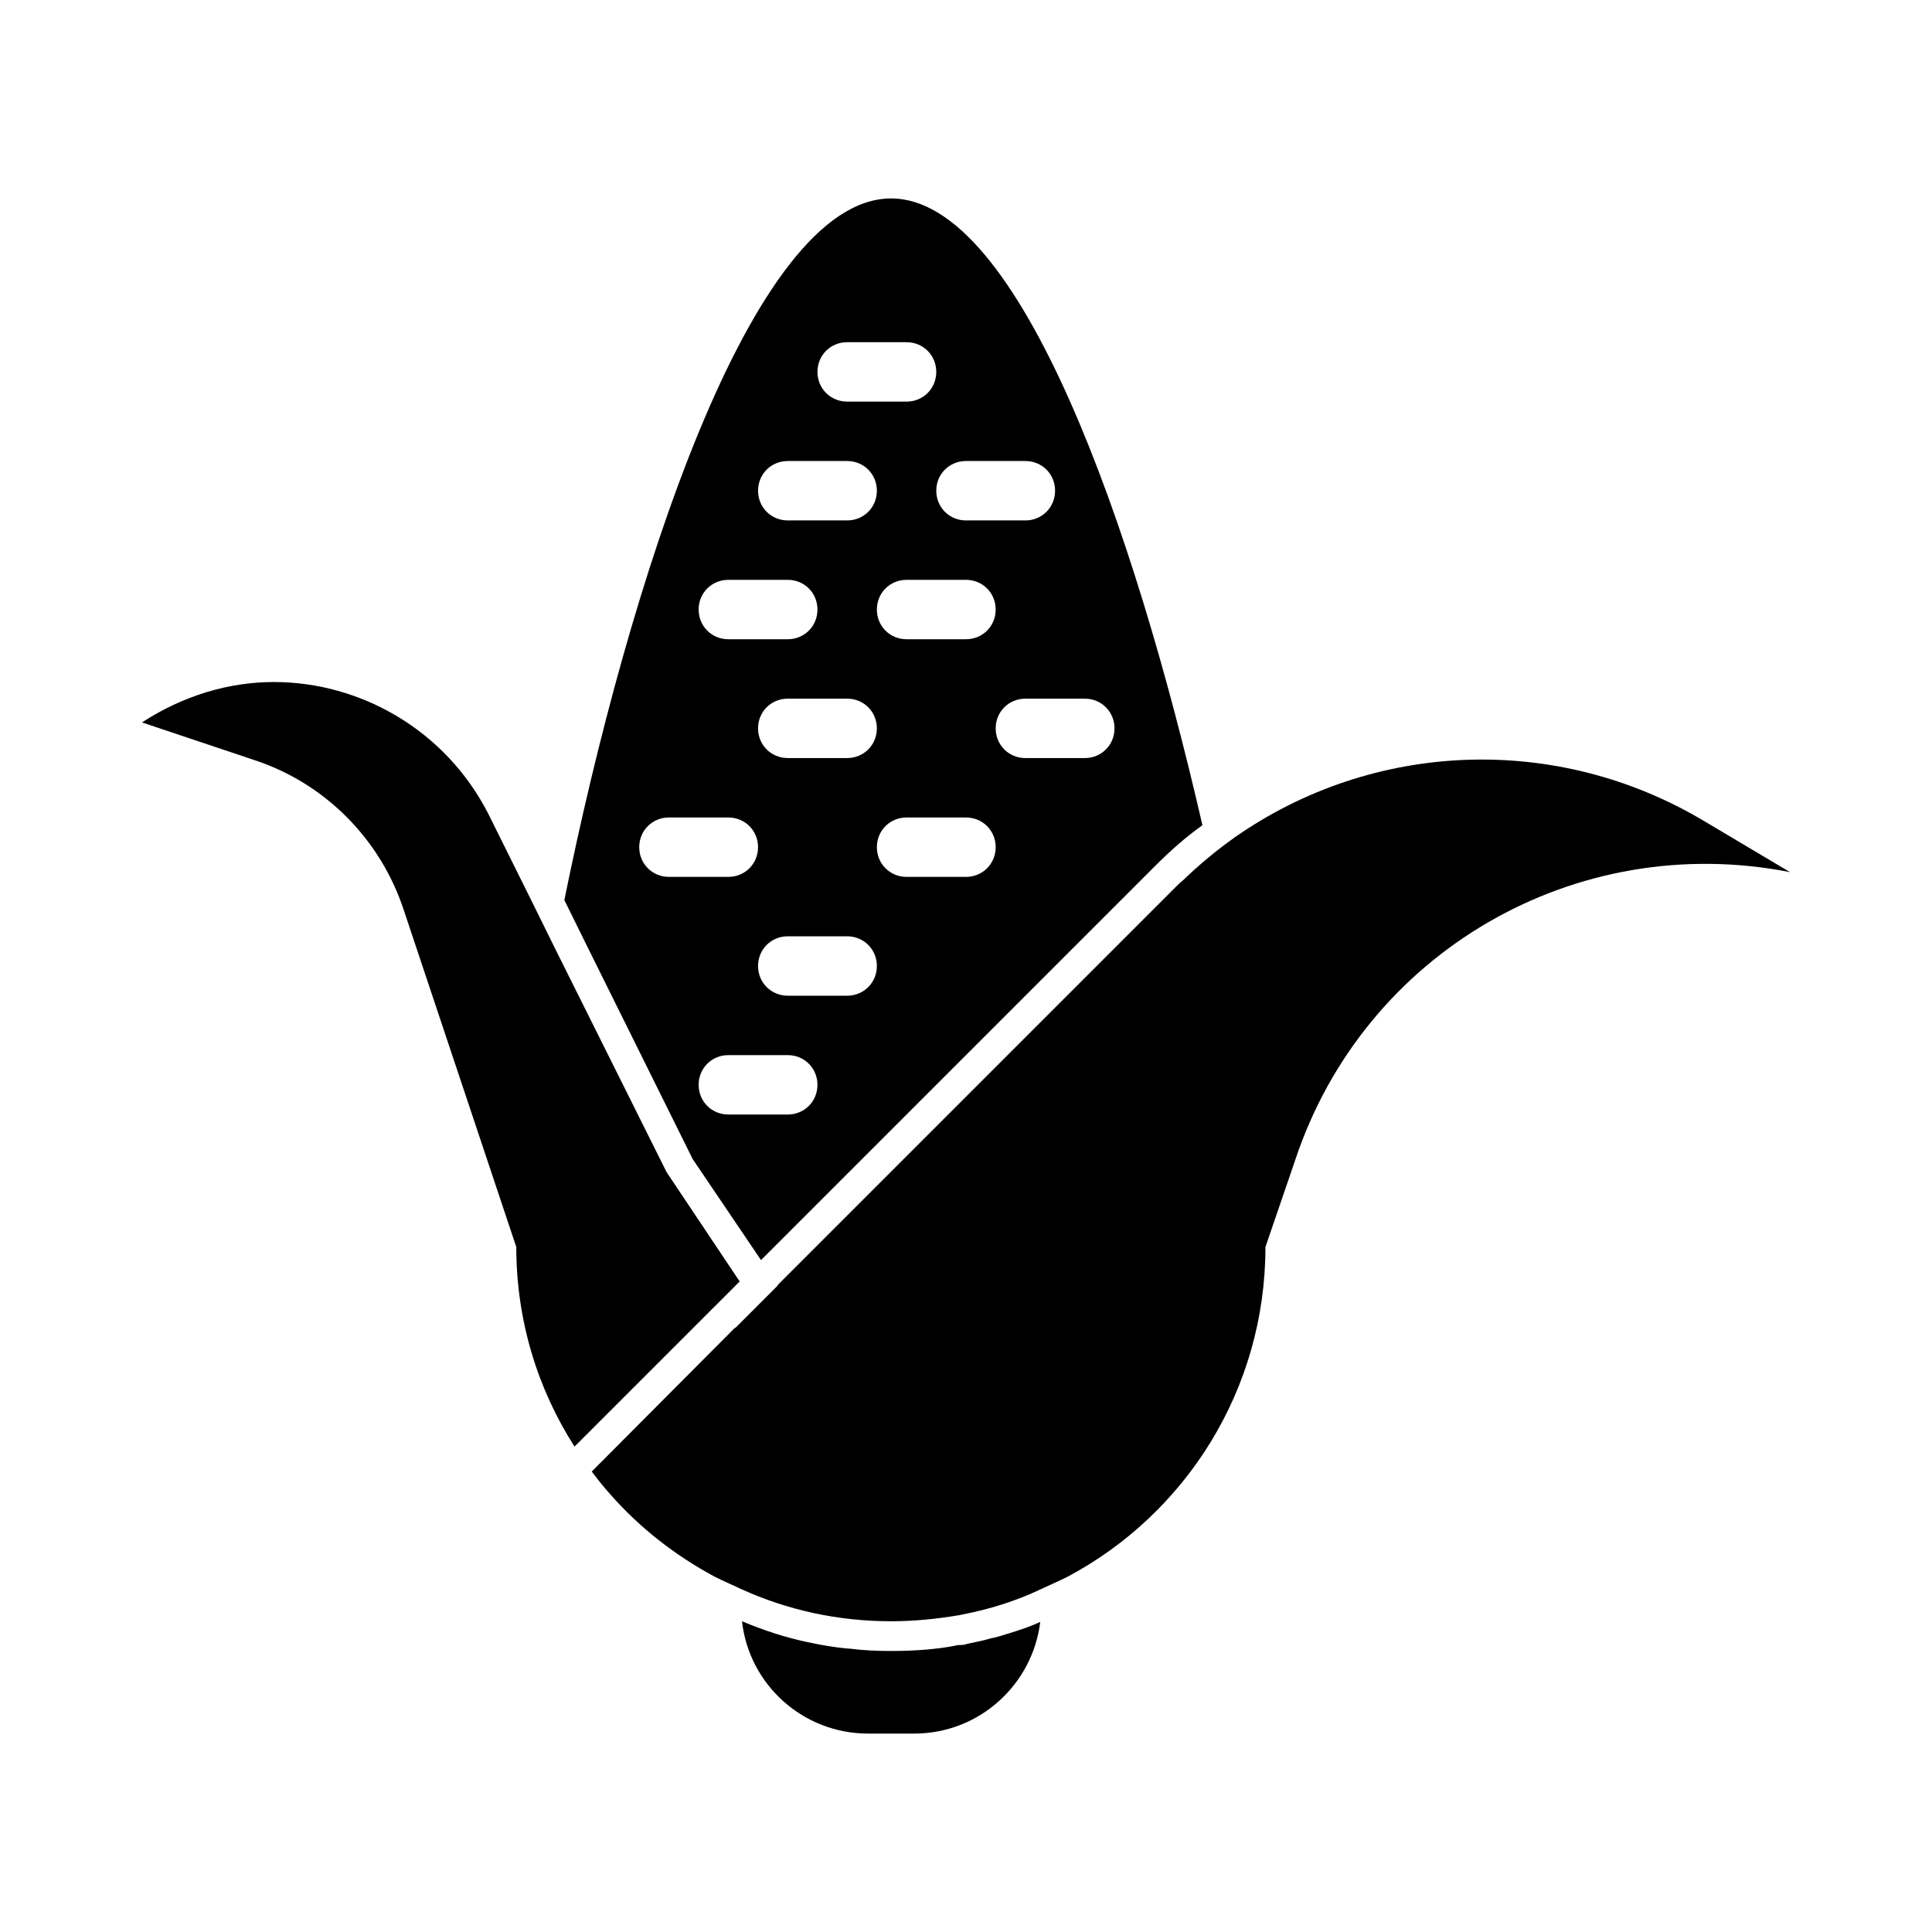
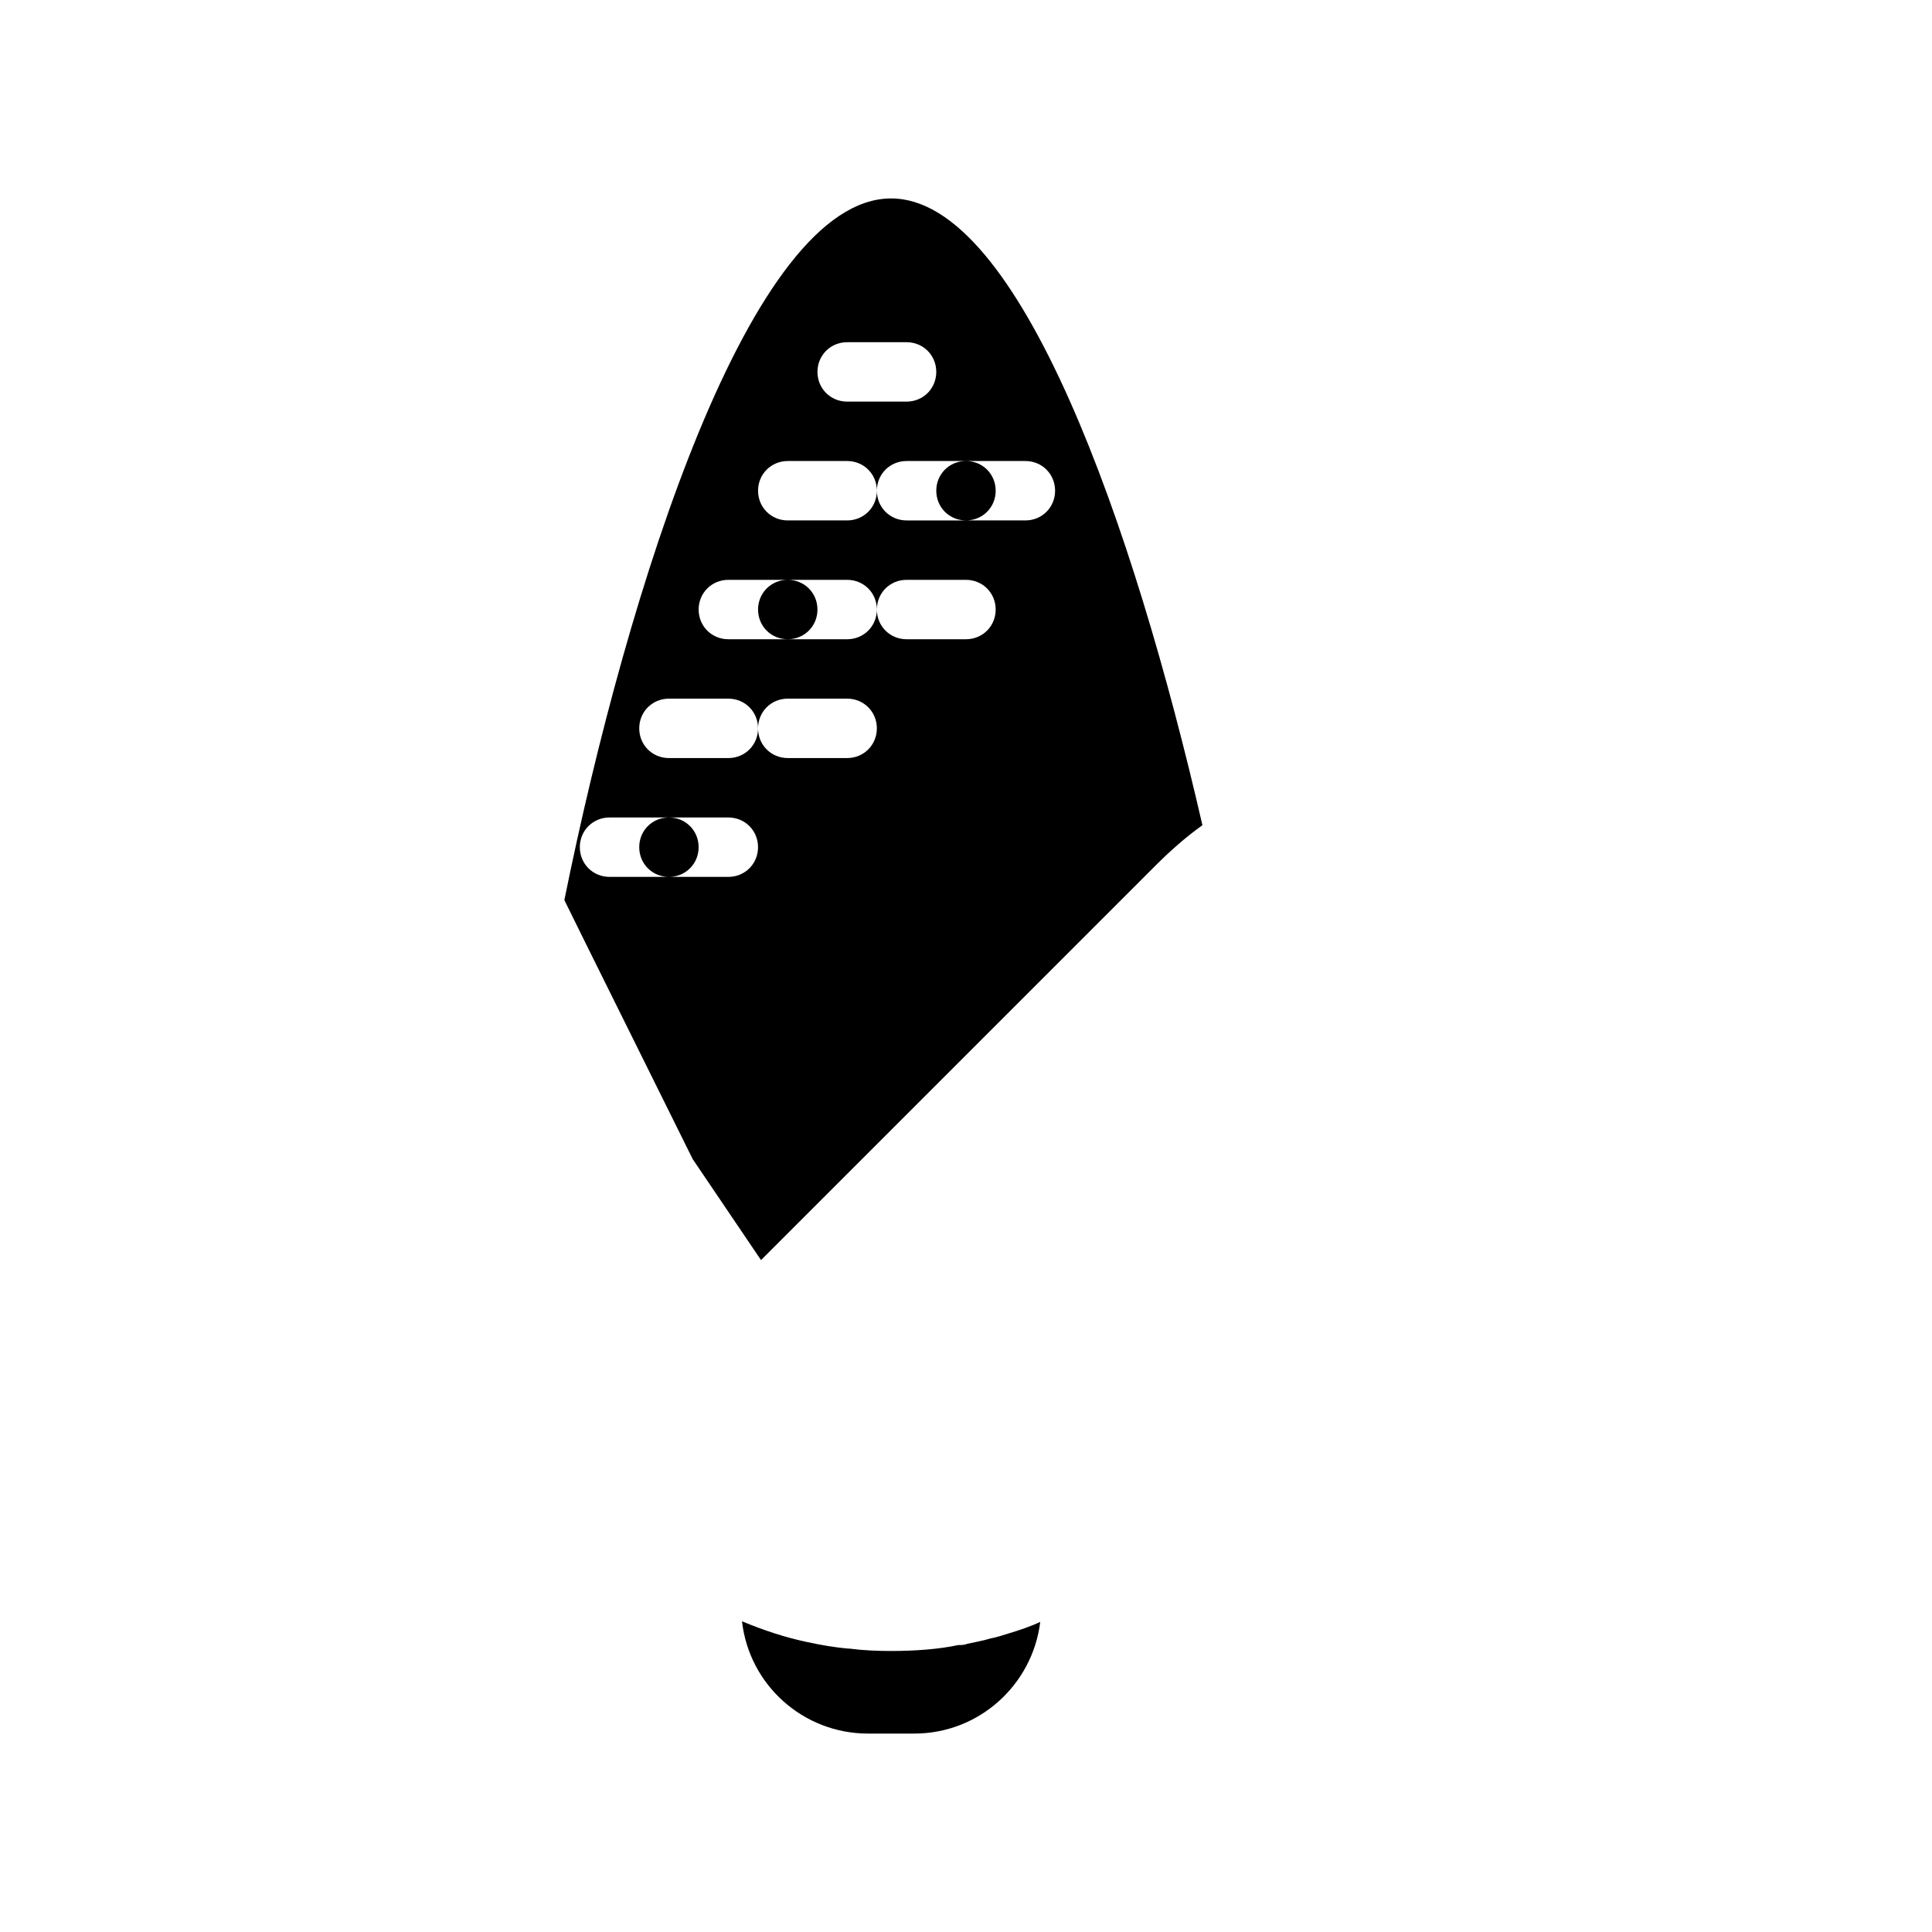
<svg xmlns="http://www.w3.org/2000/svg" fill="#000000" width="800px" height="800px" version="1.1" viewBox="144 144 512 512">
  <g>
-     <path d="m334.35 489.27 5.668-5.668-19.363-28.969-29.602-59.355-5.668-11.492-11.965-24.09c-11.336-22.199-33.852-34.953-56.836-34.953-11.965 0-24.09 3.621-34.953 10.707l29.598 9.918c18.895 6.141 33.691 21.098 39.832 39.988l29.758 89.109c0 19.523 5.668 37.629 15.43 52.898l5.668-5.668z" />
-     <path d="m327.57 451.17 18.105 26.766 104.54-104.54c3.938-3.938 8.031-7.559 12.438-10.707-18.105-78.879-48.336-166.1-82.5-166.1-37.156 0-69.746 102.81-86.594 185.94l5.668 11.492zm64.551-208.61c0 4.41-3.465 7.871-7.871 7.871h-15.742c-4.41 0-7.871-3.465-7.871-7.871 0-4.41 3.465-7.871 7.871-7.871h15.742c4.41 0 7.871 3.461 7.871 7.871zm7.875 23.617h15.742c4.41 0 7.871 3.465 7.871 7.871 0 4.41-3.465 7.871-7.871 7.871h-15.742c-4.41 0-7.871-3.465-7.871-7.871-0.004-4.41 3.461-7.871 7.871-7.871zm-47.234 62.973h15.742c4.41 0 7.871 3.465 7.871 7.871 0 4.41-3.465 7.871-7.871 7.871h-15.742c-4.41 0-7.871-3.465-7.871-7.871s3.465-7.871 7.871-7.871zm-15.742-15.742c-4.41 0-7.871-3.465-7.871-7.871 0-4.41 3.465-7.871 7.871-7.871h15.742c4.41 0 7.871 3.465 7.871 7.871 0 4.41-3.465 7.871-7.871 7.871zm31.488-31.488h-15.742c-4.41 0-7.871-3.465-7.871-7.871 0-4.41 3.465-7.871 7.871-7.871h15.742c4.41 0 7.871 3.465 7.871 7.871s-3.465 7.871-7.871 7.871zm15.742 15.746h15.742c4.41 0 7.871 3.465 7.871 7.871 0 4.41-3.465 7.871-7.871 7.871h-15.742c-4.41 0-7.871-3.465-7.871-7.871 0-4.41 3.465-7.871 7.871-7.871zm-62.977 78.719c-4.41 0-7.871-3.465-7.871-7.871 0-4.41 3.465-7.871 7.871-7.871h15.742c4.41 0 7.871 3.465 7.871 7.871 0 4.41-3.465 7.871-7.871 7.871zm31.488 62.977h-15.742c-4.41 0-7.871-3.465-7.871-7.871 0-4.41 3.465-7.871 7.871-7.871h15.742c4.41 0 7.871 3.465 7.871 7.871s-3.461 7.871-7.871 7.871zm15.746-31.488h-15.742c-4.41 0-7.871-3.465-7.871-7.871 0-4.41 3.465-7.871 7.871-7.871h15.742c4.41 0 7.871 3.465 7.871 7.871s-3.465 7.871-7.871 7.871zm31.488-31.488h-15.742c-4.41 0-7.871-3.465-7.871-7.871 0-4.41 3.465-7.871 7.871-7.871h15.742c4.41 0 7.871 3.465 7.871 7.871s-3.465 7.871-7.871 7.871zm31.488-31.488h-15.742c-4.41 0-7.871-3.465-7.871-7.871 0-4.41 3.465-7.871 7.871-7.871h15.742c4.41 0 7.871 3.465 7.871 7.871s-3.465 7.871-7.871 7.871z" />
-     <path d="m595.86 361.74c-39.359-23.617-88.008-21.41-124.54 4.094-4.879 3.465-9.445 7.242-13.855 11.492-0.629 0.473-1.102 0.945-1.73 1.574l-105.64 105.64v0.156l-11.18 11.18h-0.156l-37.945 38.102c1.574 2.047 3.148 4.094 4.879 5.984 7.715 8.816 17.16 16.215 27.711 21.883 2.203 1.102 4.723 2.203 7.086 3.305 12.121 5.512 25.504 8.5 39.676 8.5 6.141 0 12.121-0.629 17.789-1.574 0.316 0 0.629-0.156 0.789-0.156 7.398-1.418 14.484-3.621 21.098-6.769 2.363-1.102 4.879-2.203 7.086-3.305 31.332-16.688 52.426-49.594 52.426-87.379l7.871-22.984c18.262-55.105 74.312-87.535 131.15-76.359z" />
+     <path d="m327.57 451.17 18.105 26.766 104.54-104.54c3.938-3.938 8.031-7.559 12.438-10.707-18.105-78.879-48.336-166.1-82.5-166.1-37.156 0-69.746 102.81-86.594 185.94l5.668 11.492zm64.551-208.61c0 4.41-3.465 7.871-7.871 7.871h-15.742c-4.41 0-7.871-3.465-7.871-7.871 0-4.41 3.465-7.871 7.871-7.871h15.742c4.41 0 7.871 3.461 7.871 7.871zm7.875 23.617h15.742c4.41 0 7.871 3.465 7.871 7.871 0 4.41-3.465 7.871-7.871 7.871h-15.742c-4.41 0-7.871-3.465-7.871-7.871-0.004-4.41 3.461-7.871 7.871-7.871zm-47.234 62.973h15.742c4.41 0 7.871 3.465 7.871 7.871 0 4.41-3.465 7.871-7.871 7.871h-15.742c-4.41 0-7.871-3.465-7.871-7.871s3.465-7.871 7.871-7.871zm-15.742-15.742c-4.41 0-7.871-3.465-7.871-7.871 0-4.41 3.465-7.871 7.871-7.871h15.742c4.41 0 7.871 3.465 7.871 7.871 0 4.41-3.465 7.871-7.871 7.871zm31.488-31.488h-15.742c-4.41 0-7.871-3.465-7.871-7.871 0-4.41 3.465-7.871 7.871-7.871h15.742c4.41 0 7.871 3.465 7.871 7.871s-3.465 7.871-7.871 7.871zm15.742 15.746h15.742c4.41 0 7.871 3.465 7.871 7.871 0 4.41-3.465 7.871-7.871 7.871h-15.742c-4.41 0-7.871-3.465-7.871-7.871 0-4.41 3.465-7.871 7.871-7.871zm-62.977 78.719c-4.41 0-7.871-3.465-7.871-7.871 0-4.41 3.465-7.871 7.871-7.871h15.742c4.41 0 7.871 3.465 7.871 7.871 0 4.41-3.465 7.871-7.871 7.871zh-15.742c-4.41 0-7.871-3.465-7.871-7.871 0-4.41 3.465-7.871 7.871-7.871h15.742c4.41 0 7.871 3.465 7.871 7.871s-3.461 7.871-7.871 7.871zm15.746-31.488h-15.742c-4.41 0-7.871-3.465-7.871-7.871 0-4.41 3.465-7.871 7.871-7.871h15.742c4.41 0 7.871 3.465 7.871 7.871s-3.465 7.871-7.871 7.871zm31.488-31.488h-15.742c-4.41 0-7.871-3.465-7.871-7.871 0-4.41 3.465-7.871 7.871-7.871h15.742c4.41 0 7.871 3.465 7.871 7.871s-3.465 7.871-7.871 7.871zm31.488-31.488h-15.742c-4.41 0-7.871-3.465-7.871-7.871 0-4.41 3.465-7.871 7.871-7.871h15.742c4.41 0 7.871 3.465 7.871 7.871s-3.465 7.871-7.871 7.871z" />
    <path d="m406.45 578.22c-2.047 0.629-4.094 0.945-6.141 1.418-0.789 0.316-1.418 0.316-2.363 0.316-5.039 1.102-11.492 1.574-17.789 1.574-3.777 0-7.398-0.156-11.02-0.629h-0.316c-3.621-0.316-7.242-0.945-10.863-1.73-5.984-1.258-11.652-3.148-17.32-5.512 1.891 16.848 16.215 29.758 33.379 29.758h12.281c17.16 0 31.332-12.91 33.379-29.598-2.676 1.258-5.512 2.203-8.66 3.148-1.418 0.465-2.992 0.938-4.566 1.254z" />
  </g>
</svg>